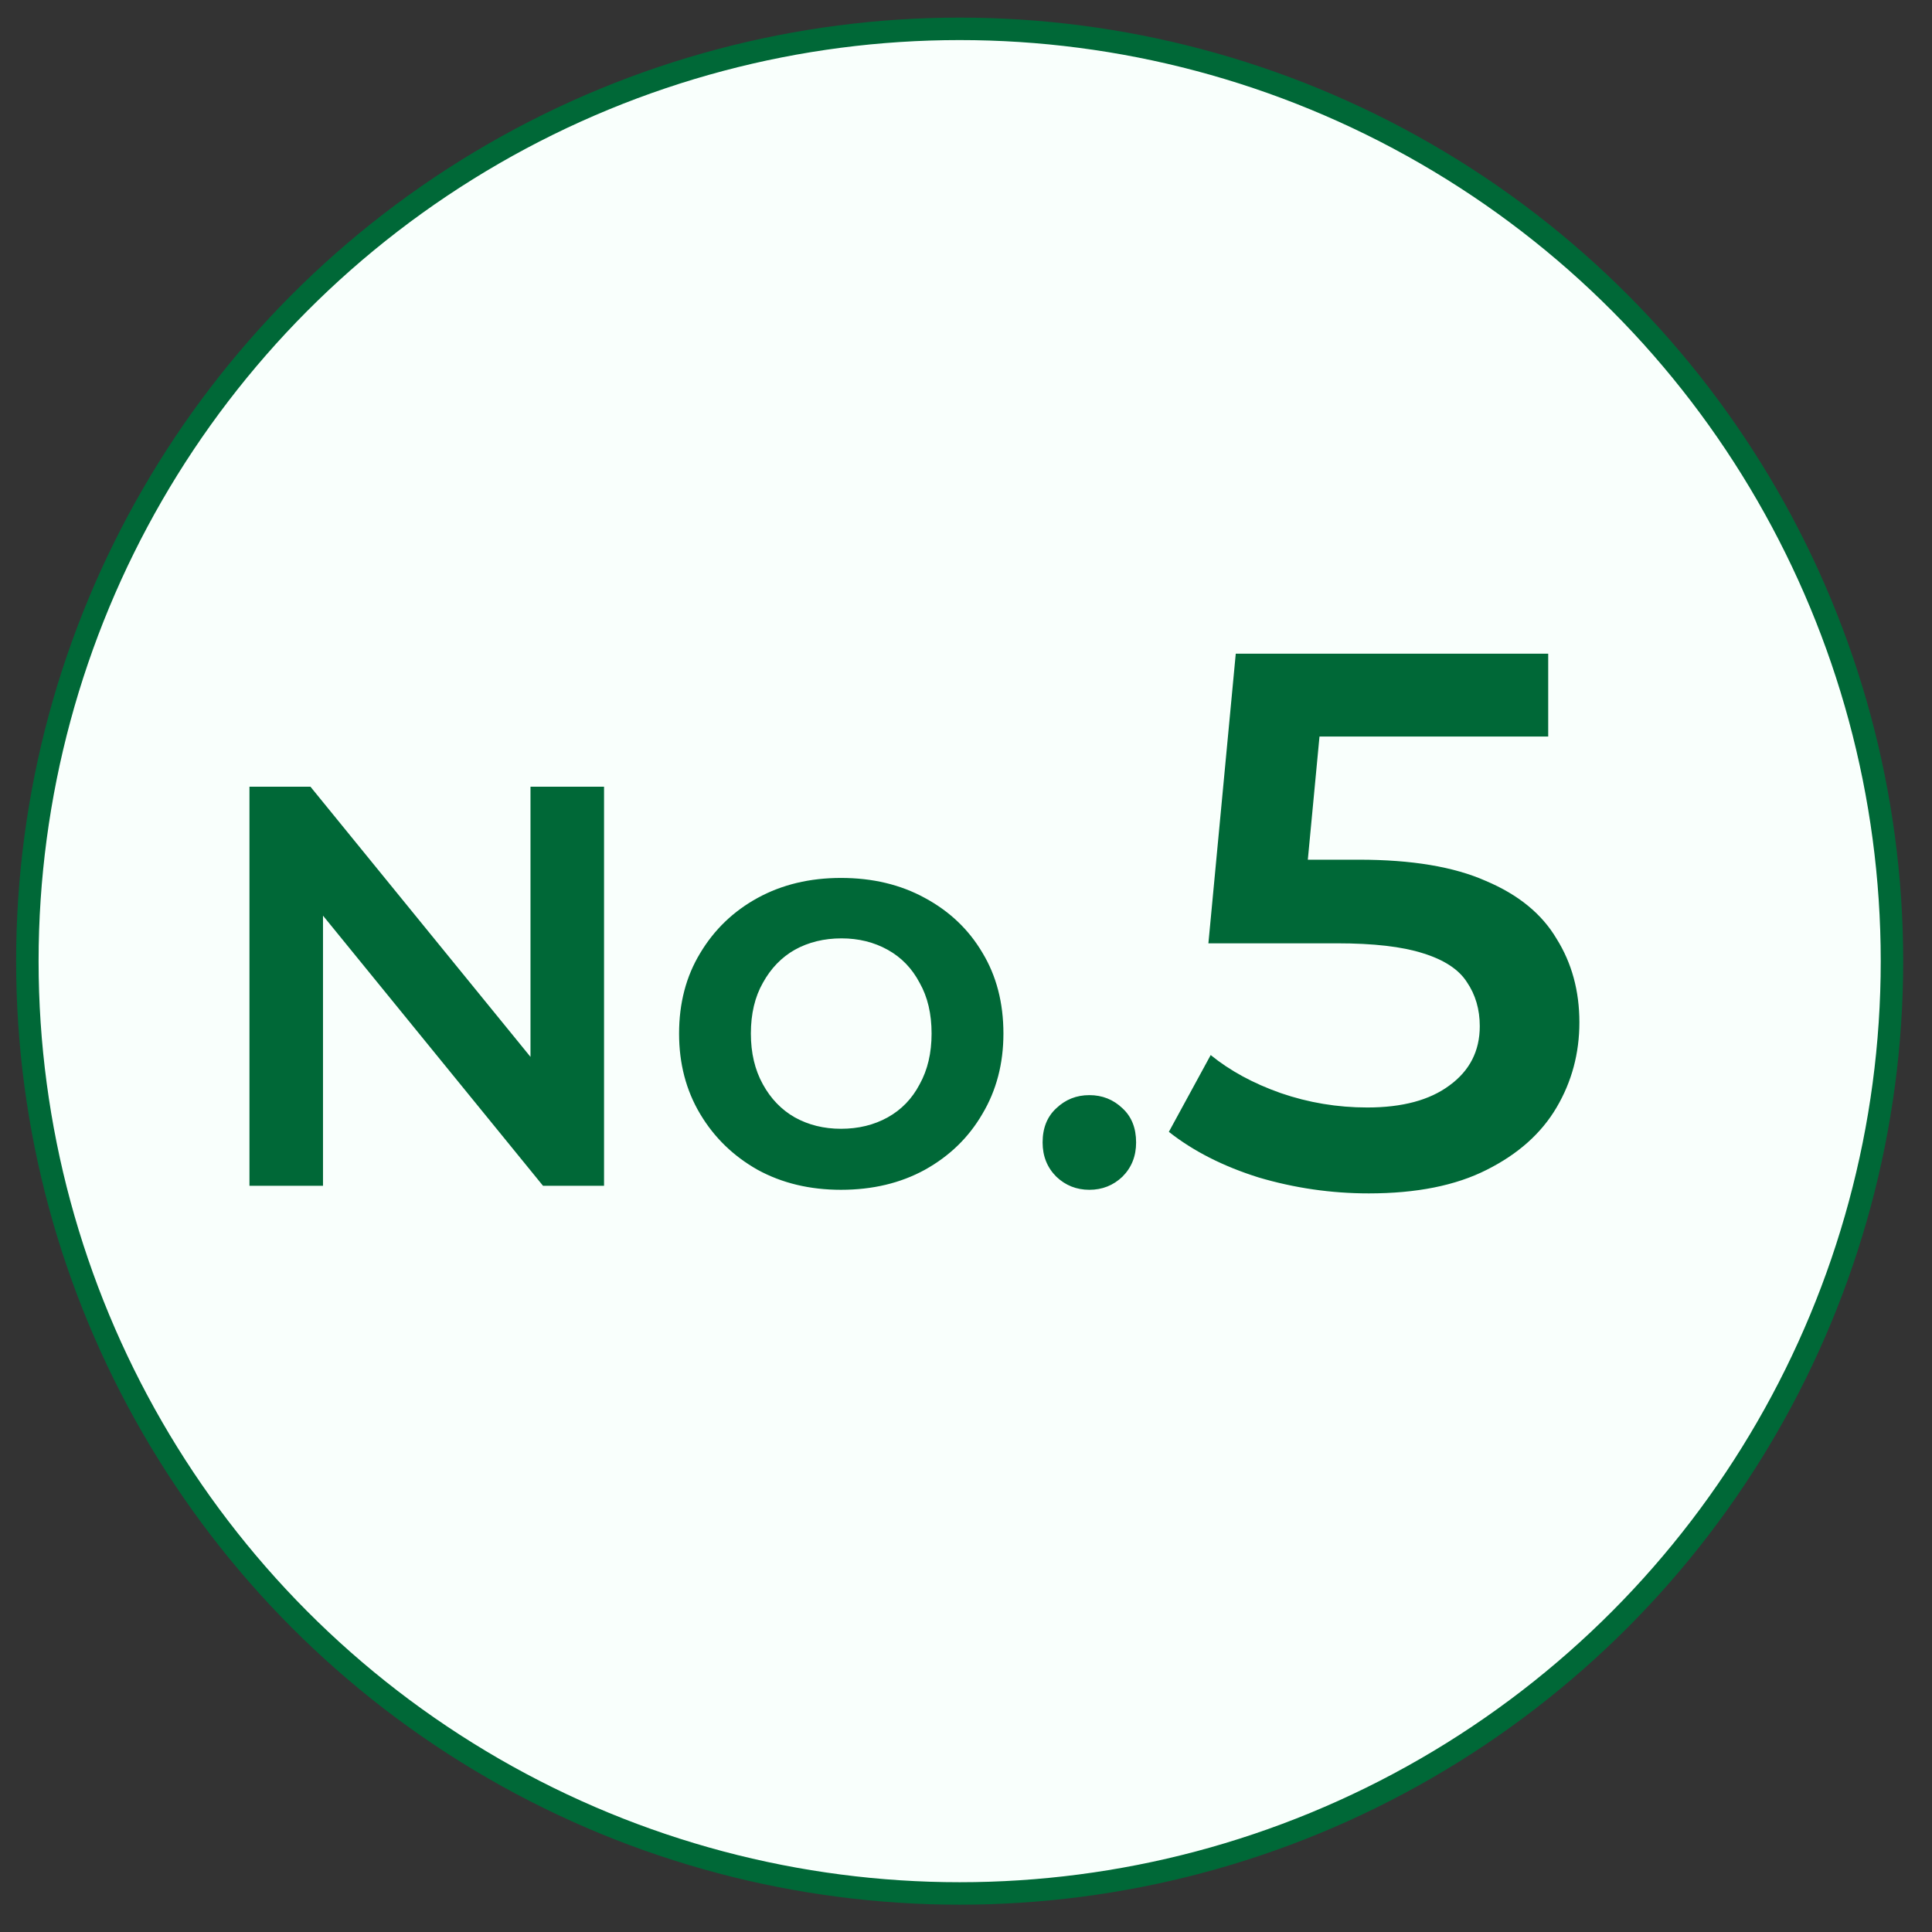
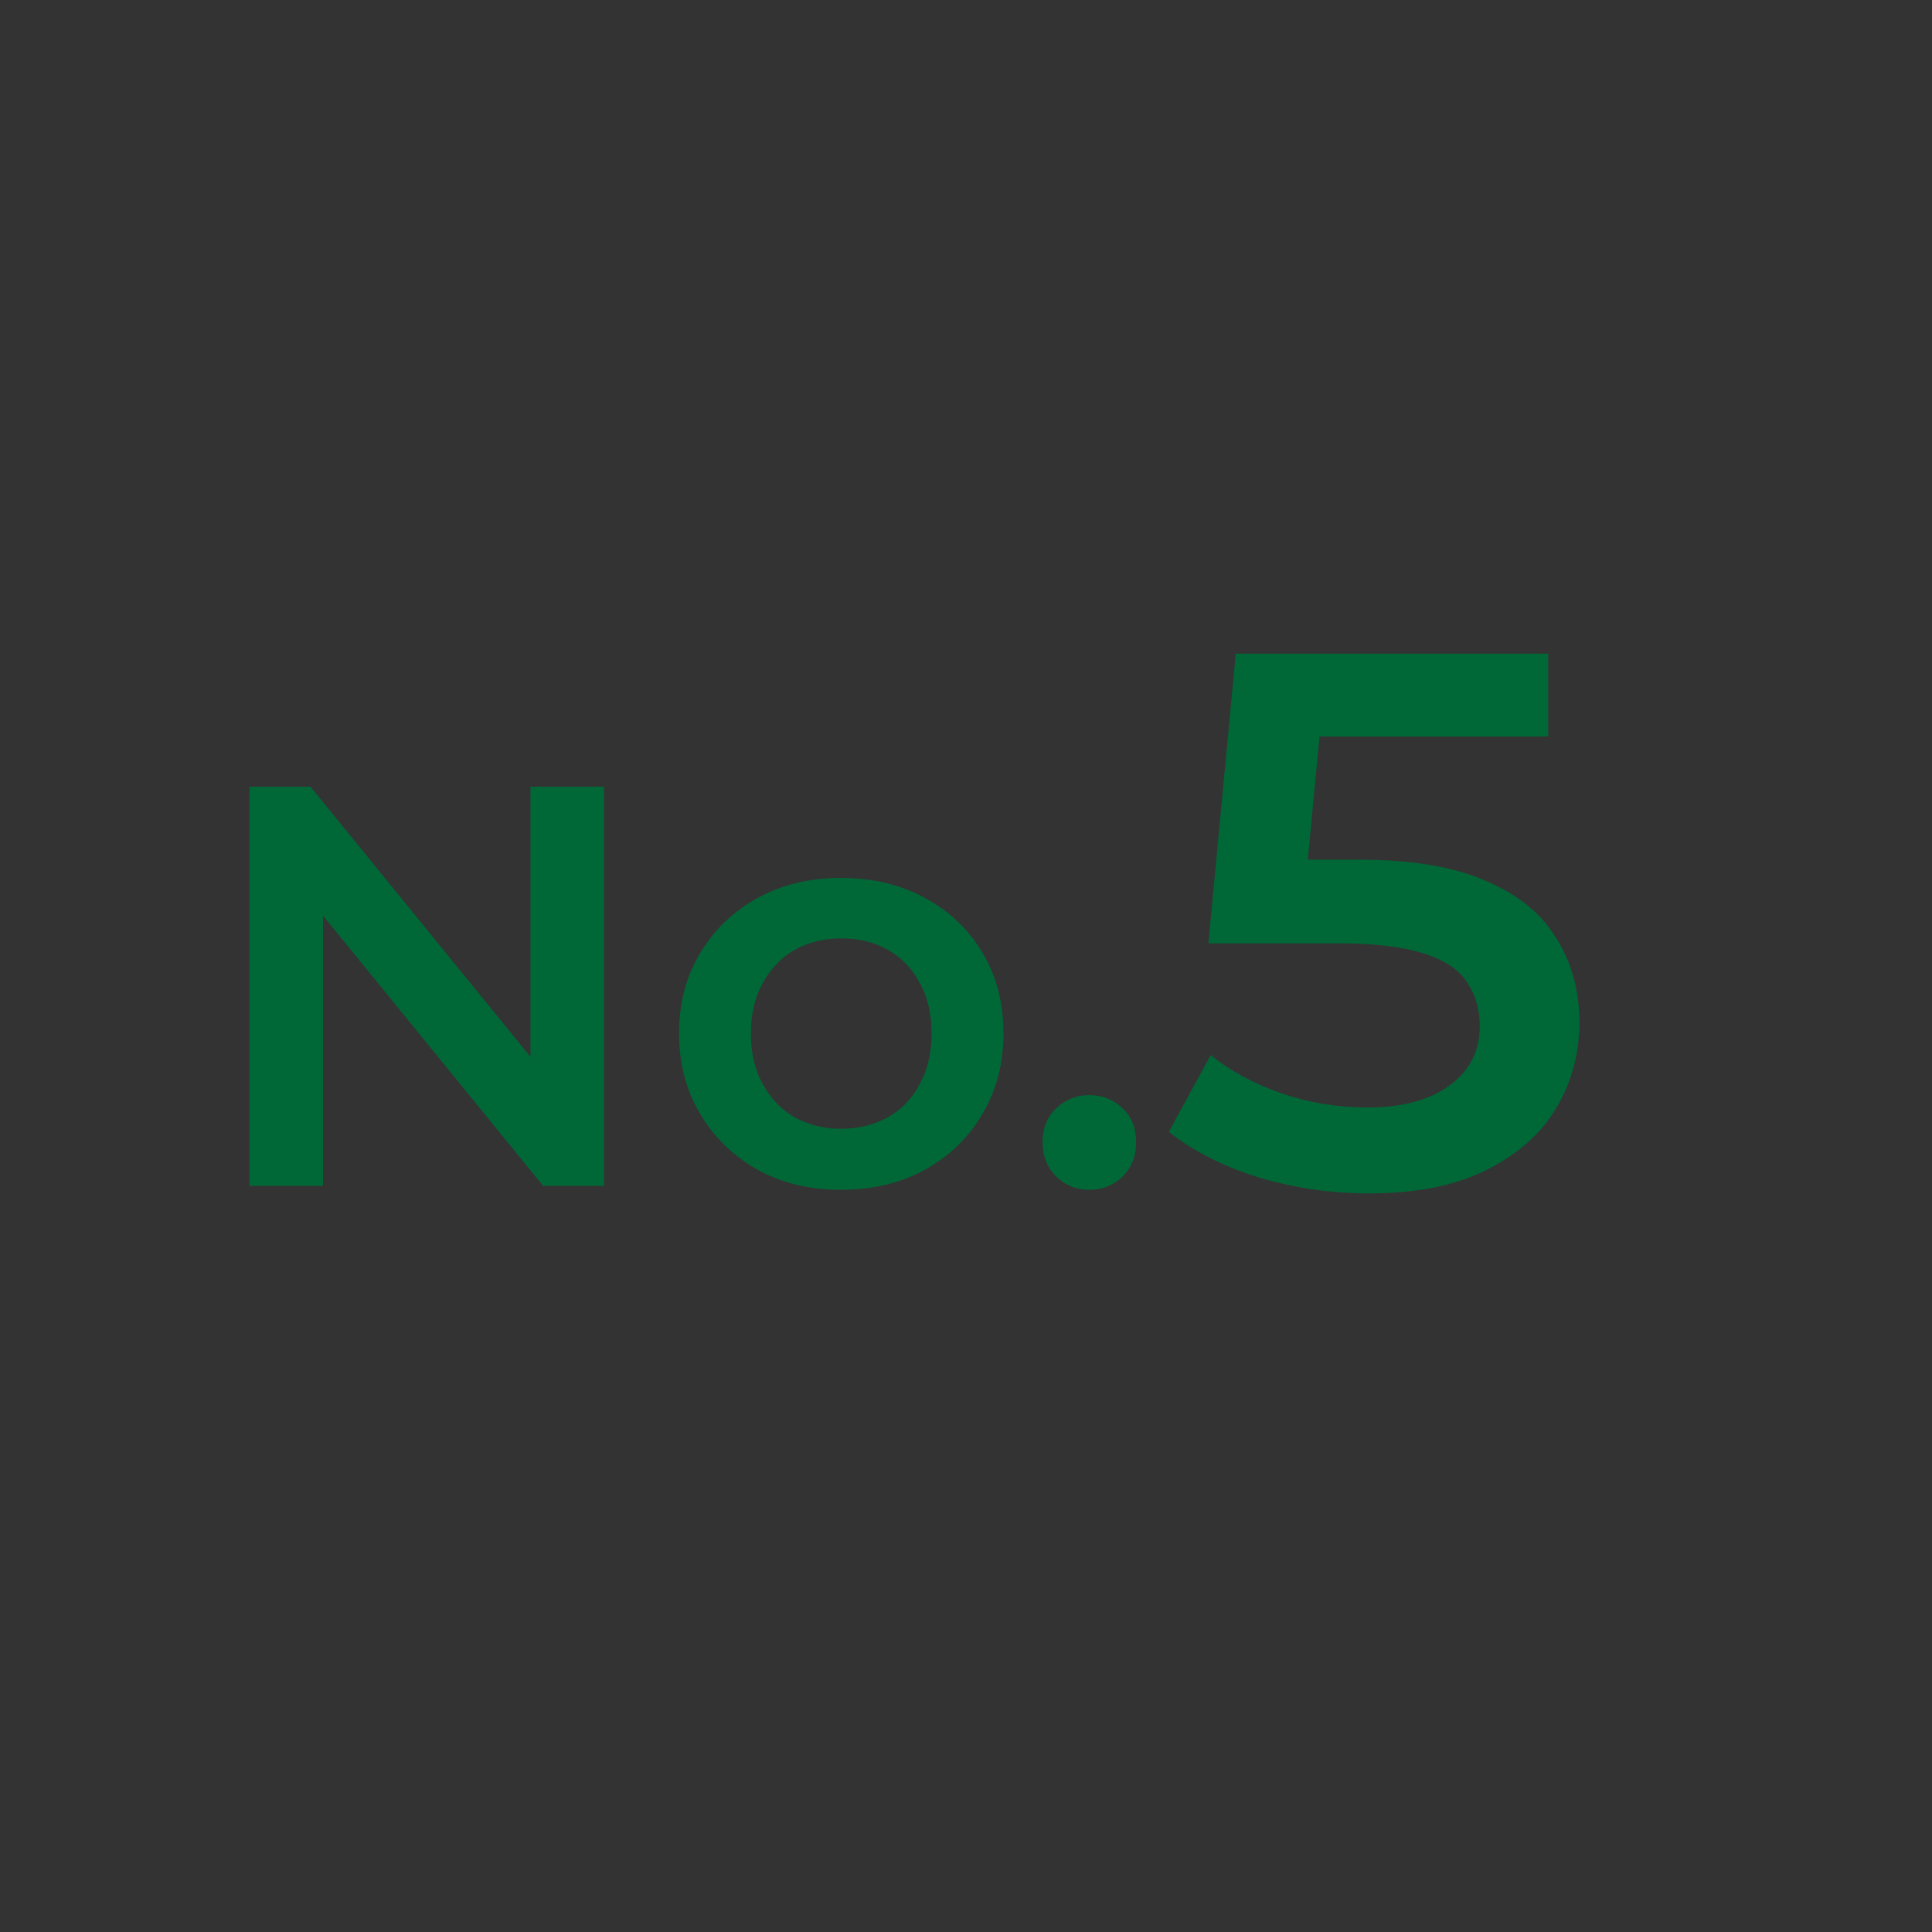
<svg xmlns="http://www.w3.org/2000/svg" width="43" height="43" viewBox="0 0 43 43" fill="none">
  <rect x="0" y="0" width="43" height="43" fill="#333333" stroke="none" />
-   <circle cx="21.359" cy="21.392" r="20.75" fill="#F9FFFC" stroke="#006837" stroke-width="0.5" />
  <path d="M5.552 26.392V17.51H6.91L12.48 24.349H11.807V17.51H13.444V26.392H12.086L6.516 19.553H7.189V26.392H5.552ZM18.717 26.481C18.023 26.481 17.406 26.333 16.864 26.037C16.323 25.732 15.896 25.318 15.583 24.793C15.27 24.269 15.114 23.672 15.114 23.004C15.114 22.327 15.27 21.731 15.583 21.215C15.896 20.691 16.323 20.28 16.864 19.984C17.406 19.688 18.023 19.54 18.717 19.54C19.419 19.54 20.041 19.688 20.582 19.984C21.132 20.28 21.559 20.686 21.864 21.202C22.177 21.718 22.333 22.319 22.333 23.004C22.333 23.672 22.177 24.269 21.864 24.793C21.559 25.318 21.132 25.732 20.582 26.037C20.041 26.333 19.419 26.481 18.717 26.481ZM18.717 25.123C19.106 25.123 19.453 25.038 19.757 24.869C20.062 24.7 20.299 24.455 20.468 24.133C20.646 23.812 20.734 23.436 20.734 23.004C20.734 22.564 20.646 22.188 20.468 21.875C20.299 21.553 20.062 21.308 19.757 21.139C19.453 20.97 19.11 20.885 18.73 20.885C18.341 20.885 17.994 20.97 17.689 21.139C17.393 21.308 17.156 21.553 16.979 21.875C16.801 22.188 16.712 22.564 16.712 23.004C16.712 23.436 16.801 23.812 16.979 24.133C17.156 24.455 17.393 24.7 17.689 24.869C17.994 25.038 18.336 25.123 18.717 25.123ZM24.246 26.481C23.958 26.481 23.713 26.383 23.51 26.189C23.307 25.986 23.205 25.732 23.205 25.427C23.205 25.106 23.307 24.852 23.51 24.666C23.713 24.472 23.958 24.374 24.246 24.374C24.533 24.374 24.779 24.472 24.982 24.666C25.185 24.852 25.286 25.106 25.286 25.427C25.286 25.732 25.185 25.986 24.982 26.189C24.779 26.383 24.533 26.481 24.246 26.481ZM30.465 26.561C29.631 26.561 28.813 26.443 28.012 26.206C27.222 25.958 26.557 25.619 26.015 25.191L26.946 23.482C27.375 23.831 27.893 24.113 28.503 24.328C29.123 24.542 29.766 24.649 30.431 24.649C31.21 24.649 31.819 24.486 32.259 24.159C32.71 23.831 32.935 23.392 32.935 22.839C32.935 22.467 32.84 22.14 32.648 21.858C32.467 21.576 32.14 21.361 31.666 21.215C31.204 21.068 30.567 20.995 29.755 20.995H26.895L27.504 14.549H34.458V16.393H28.317L29.467 15.344L29.01 20.166L27.86 19.134H30.245C31.418 19.134 32.36 19.291 33.071 19.607C33.793 19.912 34.317 20.34 34.644 20.893C34.983 21.434 35.152 22.055 35.152 22.754C35.152 23.442 34.983 24.074 34.644 24.649C34.306 25.224 33.787 25.687 33.088 26.037C32.4 26.386 31.526 26.561 30.465 26.561Z" fill="#006837" />
</svg>